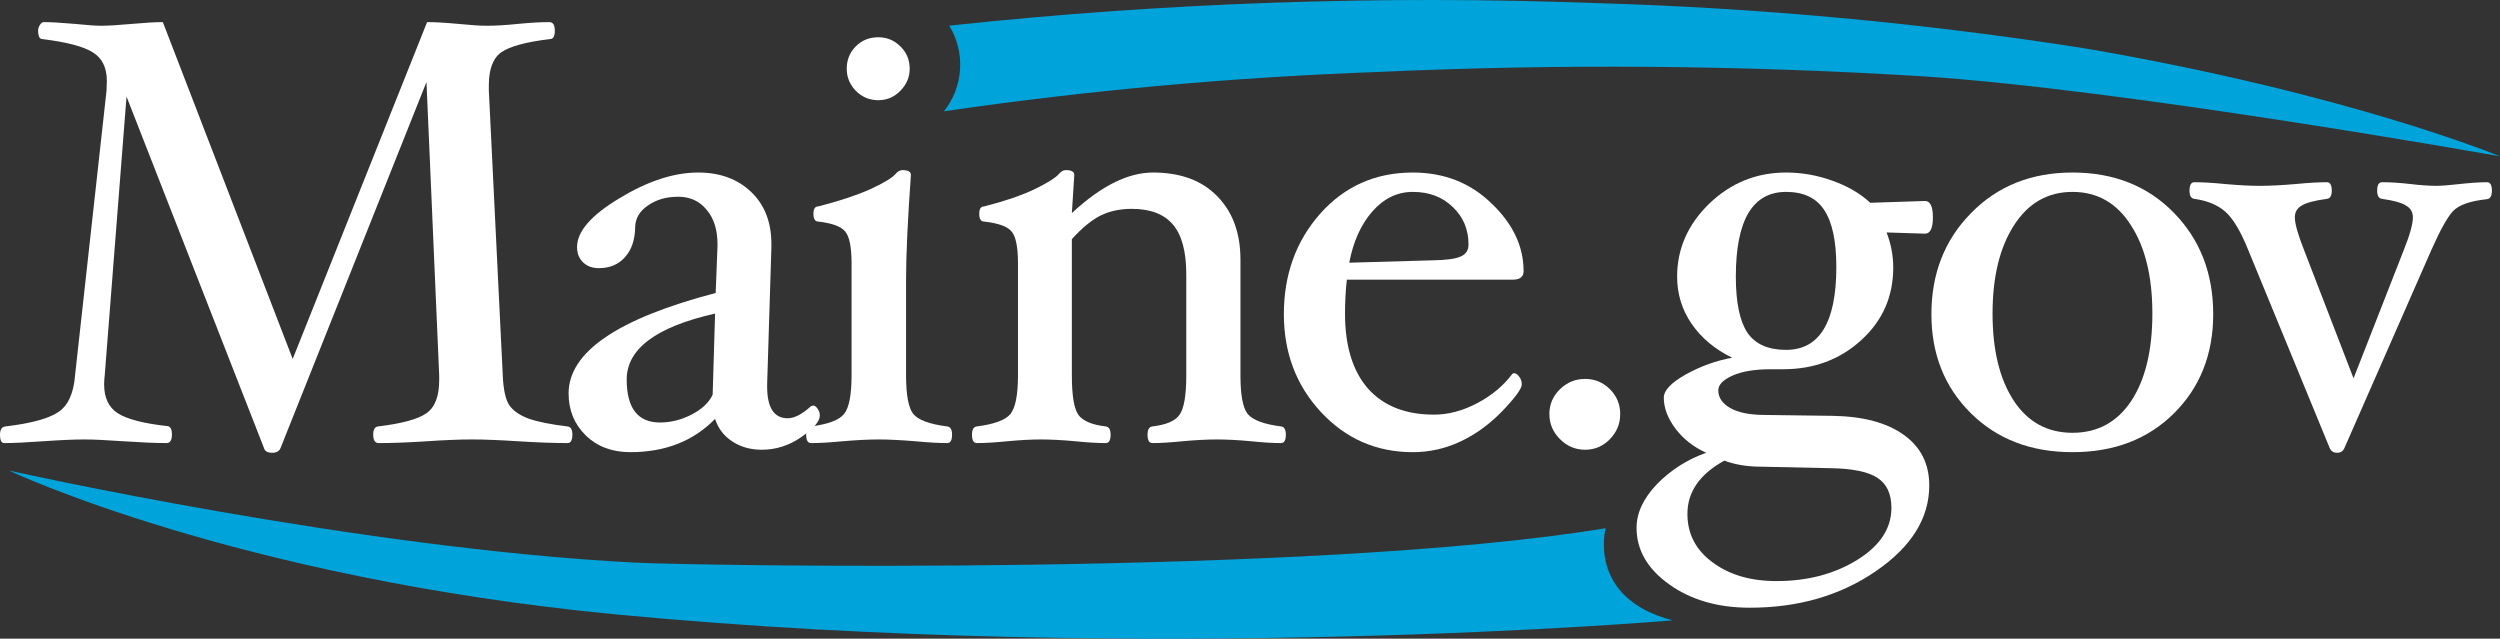
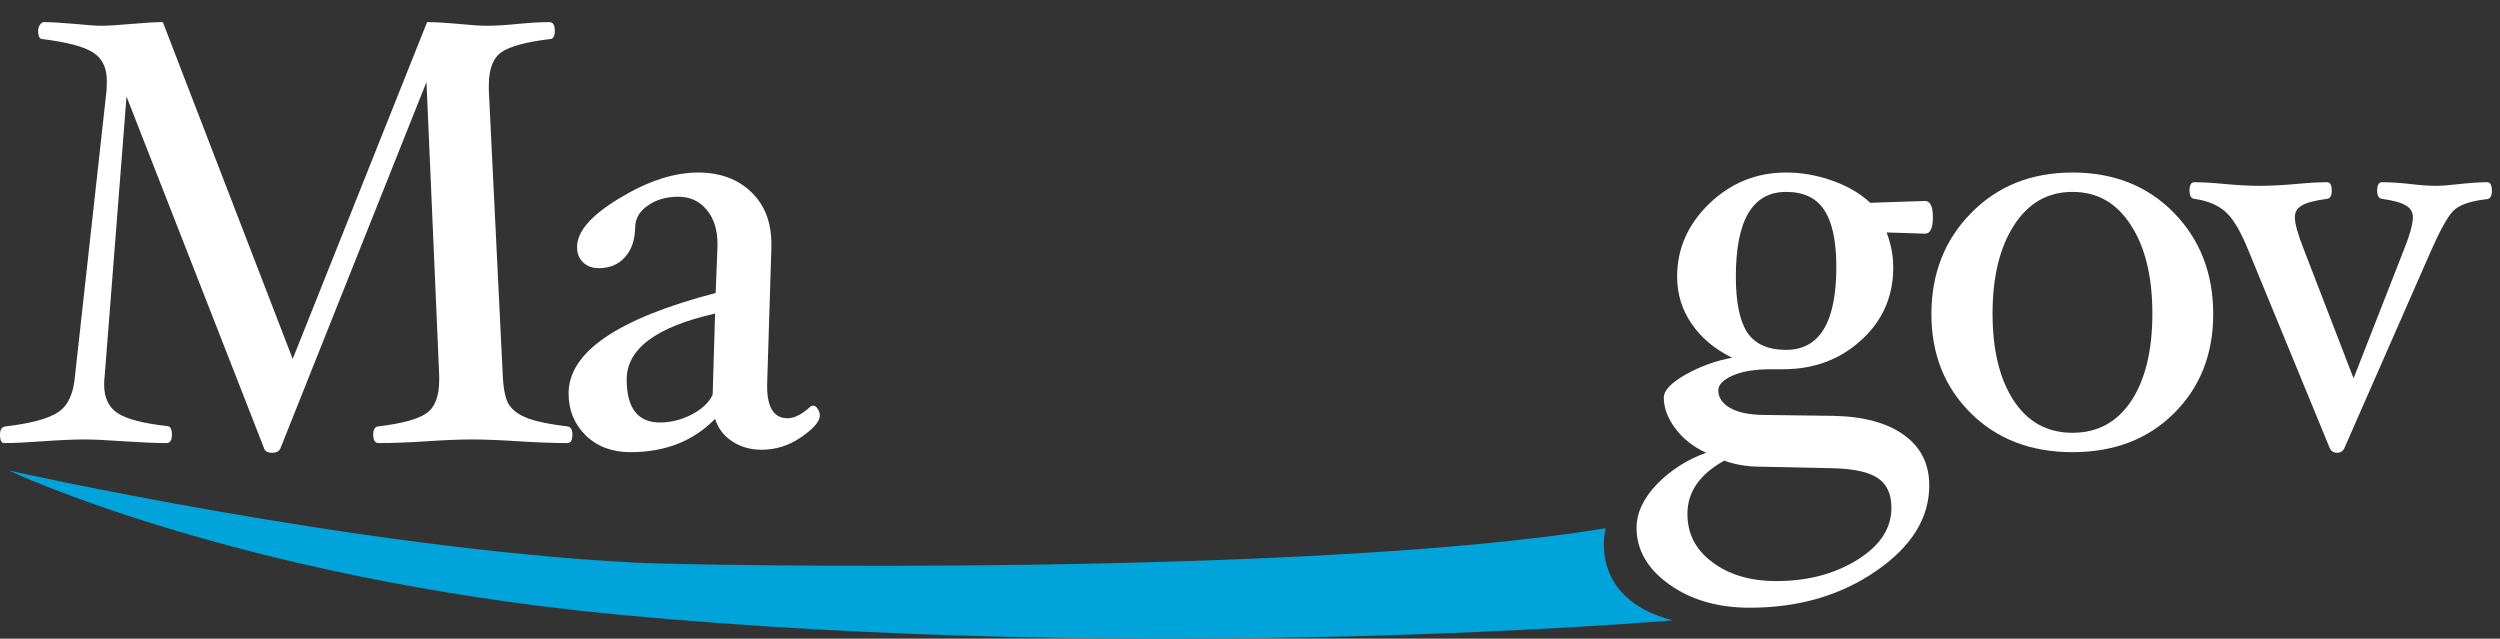
<svg xmlns="http://www.w3.org/2000/svg" width="274" height="70" viewBox="0 0 274 70" fill="none">
  <rect x="0" y="0" width="274" height="70" fill="#333333" stroke="none" />
  <path d="M62.733 47.633C62.733 48.252 62.556 48.562 62.202 48.562C60.72 48.562 58.917 48.495 56.794 48.363C54.76 48.23 53.068 48.164 51.719 48.164C50.37 48.164 48.722 48.23 46.776 48.363C44.741 48.495 42.983 48.562 41.501 48.562C41.103 48.562 40.904 48.252 40.904 47.633C40.904 47.08 41.081 46.782 41.435 46.737C44.022 46.428 45.781 45.952 46.709 45.311C47.66 44.67 48.136 43.454 48.136 41.663V41.132L46.742 8.992L30.753 49.092C30.62 49.446 30.31 49.623 29.824 49.623C29.315 49.623 29.016 49.446 28.928 49.092L13.867 10.584L11.478 41.132C11.434 41.508 11.412 41.84 11.412 42.127C11.412 43.608 11.921 44.67 12.938 45.311C13.955 45.952 15.769 46.417 18.378 46.704C18.688 46.748 18.843 47.058 18.843 47.633C18.843 48.252 18.644 48.562 18.246 48.562C17.096 48.562 15.526 48.495 13.535 48.363C11.677 48.23 10.24 48.164 9.222 48.164C8.117 48.164 6.613 48.23 4.711 48.363C2.875 48.495 1.46 48.562 0.464 48.562C0.155 48.562 0 48.252 0 47.633C0 47.08 0.199 46.782 0.597 46.737C3.384 46.406 5.308 45.886 6.369 45.178C7.453 44.471 8.072 43.122 8.227 41.132L11.677 9.921C11.7 9.523 11.71 9.169 11.71 8.859C11.71 7.422 11.202 6.383 10.184 5.742C9.167 5.1 7.32 4.614 4.644 4.282C4.335 4.282 4.18 3.973 4.18 3.354C4.18 3.132 4.246 2.922 4.379 2.723C4.512 2.524 4.644 2.425 4.777 2.425C5.595 2.425 6.756 2.491 8.26 2.624C9.543 2.756 10.483 2.823 11.08 2.823C11.854 2.823 12.96 2.756 14.398 2.624C15.879 2.491 17.029 2.425 17.848 2.425L32.08 39.341L46.809 2.425C47.694 2.425 48.855 2.491 50.292 2.624C51.597 2.756 52.625 2.823 53.377 2.823C54.306 2.823 55.423 2.756 56.728 2.624C58.077 2.491 59.238 2.425 60.211 2.425C60.609 2.425 60.808 2.734 60.808 3.354C60.808 3.973 60.632 4.282 60.278 4.282C57.69 4.592 55.921 5.067 54.97 5.708C54.041 6.35 53.576 7.566 53.576 9.357V9.921L55.102 41.132C55.169 42.68 55.401 43.763 55.799 44.382C56.219 45.002 56.927 45.499 57.922 45.875C58.917 46.229 60.344 46.516 62.202 46.737C62.556 46.782 62.733 47.08 62.733 47.633Z" fill="white" />
  <path d="M83.482 49.291C82.243 49.291 81.16 48.982 80.231 48.363C79.324 47.766 78.705 46.947 78.373 45.908C76.007 48.34 72.91 49.557 69.084 49.557C67.094 49.557 65.468 48.949 64.208 47.732C62.947 46.494 62.317 44.957 62.317 43.122C62.317 38.589 67.691 34.919 78.439 32.11L78.639 26.936V26.77C78.639 25.178 78.24 23.918 77.444 22.989C76.67 22.038 75.631 21.563 74.326 21.563C73.021 21.563 71.915 21.883 71.008 22.525C70.102 23.144 69.637 23.929 69.615 24.88C69.593 26.295 69.217 27.4 68.487 28.196C67.779 28.992 66.829 29.39 65.634 29.39C64.927 29.39 64.352 29.18 63.909 28.76C63.467 28.34 63.246 27.776 63.246 27.069C63.246 25.366 64.794 23.586 67.89 21.729C70.986 19.849 73.862 18.909 76.515 18.909C78.904 18.909 80.839 19.617 82.321 21.032C83.803 22.447 84.544 24.349 84.544 26.737V27.135L84.079 42.127V42.359C84.079 44.681 84.831 45.842 86.335 45.842C87.065 45.842 87.916 45.4 88.889 44.515L89.122 44.449C89.299 44.449 89.464 44.57 89.619 44.814C89.774 45.035 89.852 45.278 89.852 45.543C89.852 46.185 89.177 46.969 87.828 47.898C86.501 48.827 85.052 49.291 83.482 49.291ZM78.373 34.366C71.915 35.825 68.686 38.235 68.686 41.596C68.686 44.736 69.903 46.306 72.335 46.306C73.508 46.306 74.658 46.019 75.786 45.444C76.936 44.847 77.71 44.117 78.108 43.255L78.373 34.366Z" fill="white" />
-   <path d="M99.702 7.533C99.702 8.461 99.359 9.268 98.674 9.954C98.01 10.639 97.203 10.982 96.252 10.982C95.301 10.982 94.483 10.639 93.797 9.954C93.133 9.268 92.802 8.461 92.802 7.533C92.802 6.56 93.133 5.742 93.797 5.078C94.46 4.415 95.279 4.083 96.252 4.083C97.203 4.083 98.01 4.415 98.674 5.078C99.359 5.742 99.702 6.56 99.702 7.533ZM104.346 47.633C104.346 48.252 104.169 48.562 103.816 48.562C102.909 48.562 101.748 48.495 100.332 48.363C98.74 48.23 97.402 48.164 96.318 48.164C95.212 48.164 93.885 48.23 92.337 48.363C90.944 48.495 89.794 48.562 88.887 48.562C88.533 48.562 88.356 48.252 88.356 47.633C88.356 47.08 88.533 46.782 88.887 46.737C90.767 46.494 91.972 46.041 92.503 45.377C93.056 44.714 93.332 43.299 93.332 41.132V28.86C93.332 27.091 93.1 25.93 92.636 25.377C92.194 24.824 91.209 24.459 89.683 24.283C89.329 24.283 89.153 23.995 89.153 23.42C89.153 22.89 89.329 22.624 89.683 22.624C92.005 22.027 93.907 21.397 95.389 20.734C96.871 20.048 97.8 19.484 98.176 19.042C98.397 18.777 98.64 18.644 98.906 18.644C99.525 18.644 99.835 18.821 99.835 19.175C99.481 24.128 99.304 27.975 99.304 30.717V41.132C99.304 43.299 99.569 44.714 100.1 45.377C100.653 46.041 101.891 46.494 103.816 46.737C104.169 46.782 104.346 47.08 104.346 47.633Z" fill="white" />
-   <path d="M140.93 47.633C140.93 48.252 140.753 48.562 140.4 48.562C139.515 48.562 138.431 48.495 137.148 48.363C135.733 48.23 134.483 48.164 133.4 48.164C132.294 48.164 131.022 48.23 129.585 48.363C128.28 48.495 127.185 48.562 126.301 48.562C125.947 48.562 125.77 48.252 125.77 47.633C125.77 47.08 125.947 46.782 126.301 46.737C127.827 46.56 128.822 46.129 129.286 45.444C129.773 44.758 130.016 43.321 130.016 41.132V30.054C130.016 27.577 129.529 25.764 128.556 24.614C127.583 23.464 126.079 22.89 124.045 22.89C122.762 22.89 121.623 23.133 120.628 23.619C119.655 24.106 118.604 24.968 117.476 26.206V41.132C117.476 43.321 117.708 44.758 118.173 45.444C118.659 46.129 119.666 46.56 121.192 46.737C121.546 46.782 121.722 47.08 121.722 47.633C121.722 48.252 121.546 48.562 121.192 48.562C120.285 48.562 119.179 48.495 117.874 48.363C116.437 48.23 115.176 48.164 114.092 48.164C113.031 48.164 111.792 48.23 110.377 48.363C109.072 48.495 107.966 48.562 107.059 48.562C106.706 48.562 106.529 48.252 106.529 47.633C106.529 47.08 106.706 46.782 107.059 46.737C108.961 46.494 110.189 46.041 110.742 45.377C111.295 44.692 111.571 43.277 111.571 41.132V28.86C111.571 27.091 111.339 25.93 110.874 25.377C110.432 24.824 109.426 24.459 107.856 24.283C107.502 24.283 107.325 23.995 107.325 23.42C107.325 22.89 107.502 22.624 107.856 22.624C110.045 22.071 111.87 21.452 113.329 20.767C114.789 20.059 115.707 19.484 116.083 19.042C116.304 18.777 116.547 18.644 116.813 18.644C117.432 18.644 117.742 18.821 117.742 19.175L117.476 23.354C120.661 20.391 123.624 18.909 126.367 18.909C129.375 18.909 131.719 19.772 133.4 21.497C135.103 23.221 135.954 25.543 135.954 28.462V41.132C135.954 43.299 136.22 44.714 136.75 45.377C137.303 46.041 138.52 46.494 140.4 46.737C140.753 46.782 140.93 47.08 140.93 47.633Z" fill="white" />
-   <path d="M166.986 29.722C166.986 30.341 166.588 30.651 165.792 30.651H147.613C147.48 31.845 147.414 33.083 147.414 34.366C147.414 37.926 148.254 40.668 149.935 42.591C151.638 44.493 154.049 45.444 157.167 45.444C158.737 45.444 160.318 45.024 161.911 44.183C163.503 43.343 164.786 42.271 165.759 40.966L165.925 40.9C166.124 40.9 166.312 41.021 166.489 41.265C166.688 41.508 166.787 41.795 166.787 42.127C166.787 42.591 166.08 43.564 164.664 45.046C163.249 46.505 161.712 47.622 160.053 48.396C158.394 49.17 156.658 49.557 154.845 49.557C150.864 49.557 147.513 48.097 144.793 45.178C142.073 42.26 140.712 38.678 140.712 34.432C140.712 30.098 142.039 26.427 144.693 23.42C147.369 20.413 150.753 18.909 154.845 18.909C158.273 18.909 161.148 20.037 163.47 22.293C165.814 24.526 166.986 27.002 166.986 29.722ZM160.949 26.803C160.949 25.145 160.374 23.774 159.224 22.691C158.096 21.585 156.636 21.032 154.845 21.032C153.142 21.032 151.66 21.751 150.399 23.188C149.161 24.603 148.32 26.472 147.878 28.793L157.101 28.528C158.494 28.506 159.478 28.373 160.053 28.13C160.65 27.887 160.949 27.445 160.949 26.803Z" fill="white" />
-   <path d="M177.575 45.377C177.575 46.439 177.199 47.356 176.447 48.13C175.695 48.904 174.788 49.291 173.726 49.291C172.665 49.291 171.747 48.904 170.973 48.13C170.199 47.356 169.812 46.439 169.812 45.377C169.812 44.316 170.199 43.41 170.973 42.658C171.747 41.906 172.665 41.53 173.726 41.53C174.788 41.53 175.695 41.906 176.447 42.658C177.199 43.41 177.575 44.316 177.575 45.377Z" fill="white" />
  <path d="M211.845 23.818C211.845 25.012 211.557 25.609 210.982 25.609L206.769 25.477C207.256 26.737 207.499 28.02 207.499 29.324C207.499 32.508 206.327 35.162 203.983 37.285C201.66 39.407 198.807 40.469 195.424 40.469H194.097C192.327 40.469 190.923 40.701 189.884 41.165C188.844 41.63 188.324 42.171 188.324 42.79C188.324 43.564 188.756 44.206 189.618 44.714C190.481 45.201 191.686 45.455 193.234 45.477L200.931 45.577C204.248 45.643 206.825 46.339 208.66 47.666C210.518 48.993 211.447 50.839 211.447 53.205C211.447 56.787 209.501 59.916 205.608 62.592C201.716 65.267 197.105 66.605 191.775 66.605C188.28 66.605 185.339 65.754 182.95 64.051C180.562 62.349 179.367 60.281 179.367 57.849C179.367 56.212 180.119 54.609 181.623 53.039C183.149 51.492 184.941 50.353 186.997 49.623C185.626 49.004 184.509 48.13 183.647 47.003C182.784 45.853 182.353 44.714 182.353 43.586C182.353 42.79 183.16 41.939 184.775 41.032C186.411 40.126 188.103 39.518 189.85 39.208C187.948 38.279 186.467 37.041 185.405 35.493C184.343 33.946 183.813 32.221 183.813 30.319C183.813 27.268 184.985 24.603 187.329 22.326C189.696 20.048 192.504 18.909 195.755 18.909C197.48 18.909 199.172 19.208 200.831 19.805C202.512 20.402 203.894 21.209 204.978 22.226L210.982 22.027C211.557 22.027 211.845 22.624 211.845 23.818ZM201.262 29.258C201.262 26.427 200.82 24.349 199.935 23.022C199.073 21.695 197.68 21.032 195.755 21.032C192.084 21.032 190.248 24.128 190.248 30.319C190.248 33.127 190.669 35.173 191.509 36.455C192.372 37.716 193.787 38.346 195.755 38.346C199.427 38.346 201.262 35.316 201.262 29.258ZM207.3 55.66C207.3 54.134 206.791 53.039 205.774 52.376C204.779 51.713 203.098 51.359 200.732 51.315L193.035 51.149C191.509 51.149 190.16 50.928 188.988 50.485C186.29 51.967 184.941 53.913 184.941 56.323C184.941 58.512 185.858 60.281 187.694 61.63C189.53 63.001 191.863 63.686 194.694 63.686C198.1 63.686 201.052 62.912 203.551 61.364C206.051 59.817 207.3 57.915 207.3 55.66Z" fill="white" />
  <path d="M242.568 34.432C242.568 38.832 241.131 42.459 238.256 45.311C235.403 48.142 231.698 49.557 227.142 49.557C222.587 49.557 218.871 48.13 215.996 45.278C213.121 42.425 211.683 38.81 211.683 34.432C211.683 29.988 213.132 26.295 216.029 23.354C218.926 20.391 222.631 18.909 227.142 18.909C231.676 18.909 235.381 20.38 238.256 23.321C241.131 26.262 242.568 29.965 242.568 34.432ZM235.9 34.366C235.9 30.319 235.115 27.091 233.545 24.681C231.997 22.248 229.863 21.032 227.142 21.032C224.444 21.032 222.31 22.248 220.74 24.681C219.17 27.113 218.384 30.341 218.384 34.366C218.384 38.368 219.159 41.552 220.707 43.918C222.255 46.262 224.4 47.434 227.142 47.434C229.885 47.434 232.03 46.273 233.578 43.951C235.126 41.607 235.9 38.412 235.9 34.366Z" fill="white" />
  <path d="M273.111 20.899C273.111 21.474 272.934 21.784 272.58 21.828C270.722 22.027 269.473 22.469 268.832 23.155C268.212 23.84 267.427 25.256 266.476 27.4L256.955 49.092C256.8 49.446 256.535 49.623 256.159 49.623C255.761 49.623 255.484 49.446 255.33 49.092L246.406 27.4C245.587 25.366 244.758 23.973 243.918 23.221C243.077 22.469 241.938 21.994 240.501 21.795C240.147 21.751 239.97 21.452 239.97 20.899C239.97 20.28 240.147 19.971 240.501 19.971C241.407 19.971 242.535 20.037 243.884 20.17C245.344 20.302 246.605 20.369 247.666 20.369C248.75 20.369 250.066 20.302 251.614 20.17C252.985 20.037 254.124 19.971 255.031 19.971C255.385 19.971 255.562 20.28 255.562 20.899C255.562 21.452 255.385 21.751 255.031 21.795C253.704 21.972 252.786 22.215 252.278 22.525C251.769 22.812 251.515 23.243 251.515 23.818C251.515 24.504 251.846 25.687 252.51 27.367L257.95 41.464L263.457 27.4C264.121 25.742 264.453 24.548 264.453 23.818C264.453 23.243 264.198 22.812 263.69 22.525C263.203 22.215 262.329 21.972 261.069 21.795C260.715 21.751 260.538 21.452 260.538 20.899C260.538 20.28 260.715 19.971 261.069 19.971C261.998 19.971 263.037 20.037 264.187 20.17C265.271 20.302 266.244 20.369 267.107 20.369C267.549 20.369 268.268 20.314 269.263 20.203C270.634 20.048 271.74 19.971 272.58 19.971C272.934 19.971 273.111 20.28 273.111 20.899Z" fill="white" />
  <path fill-rule="evenodd" clip-rule="evenodd" d="M175.978 57.892C175.978 57.892 173.892 65.543 183.314 67.989C183.314 67.989 126.087 72.915 67.618 67.349C25.808 63.359 0.97 51.57 0.97 51.57C0.97 51.57 39.055 60.108 69.688 61.668C75.782 61.98 143.788 63.211 175.978 57.892Z" fill="#00A4DB" />
-   <path fill-rule="evenodd" clip-rule="evenodd" d="M151.152 7.882C135.186 8.453 119.264 9.893 103.457 12.196C104.504 10.878 105.121 9.271 105.224 7.593C105.328 5.915 104.913 4.246 104.036 2.81C127.608 0.287 151.332 -0.539 175.024 0.34C192.893 0.87 210.711 2.52 228.372 5.28C257.468 10.253 274 17.136 274 17.136C274 17.136 232.902 9.792 210.666 8.359C190.851 7.141 170.984 6.982 151.152 7.882Z" fill="#00A4DB" />
</svg>